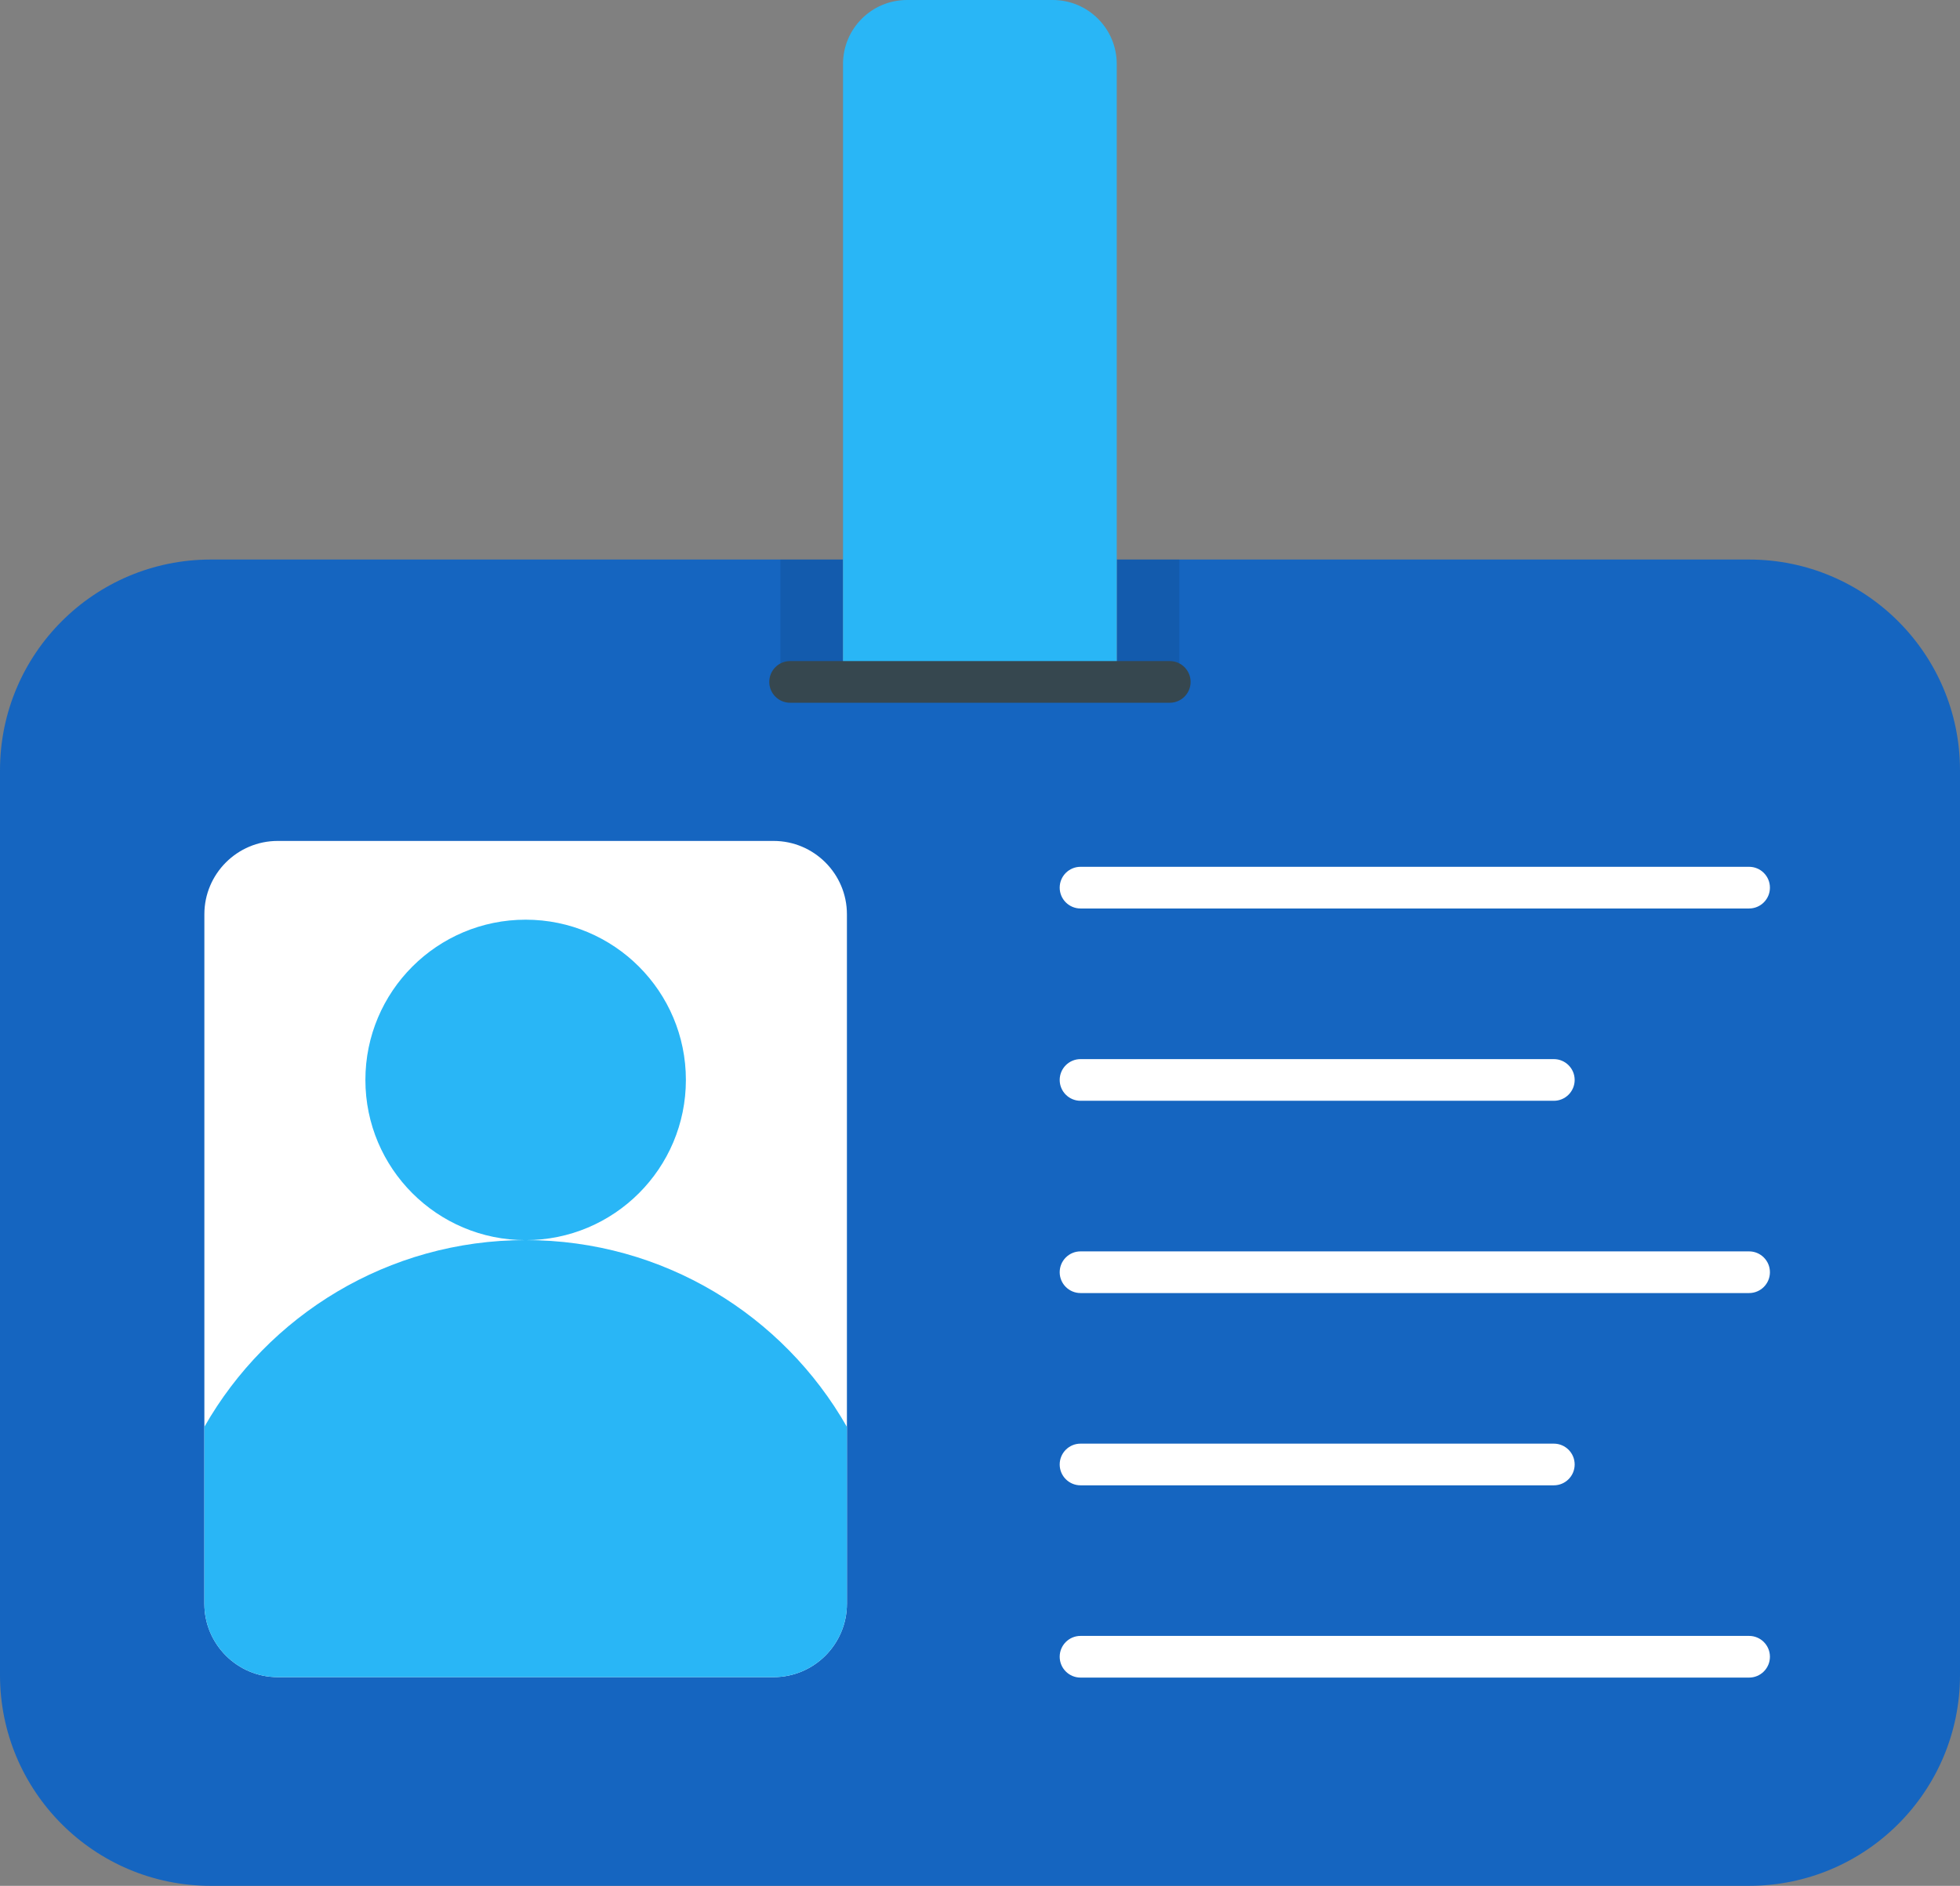
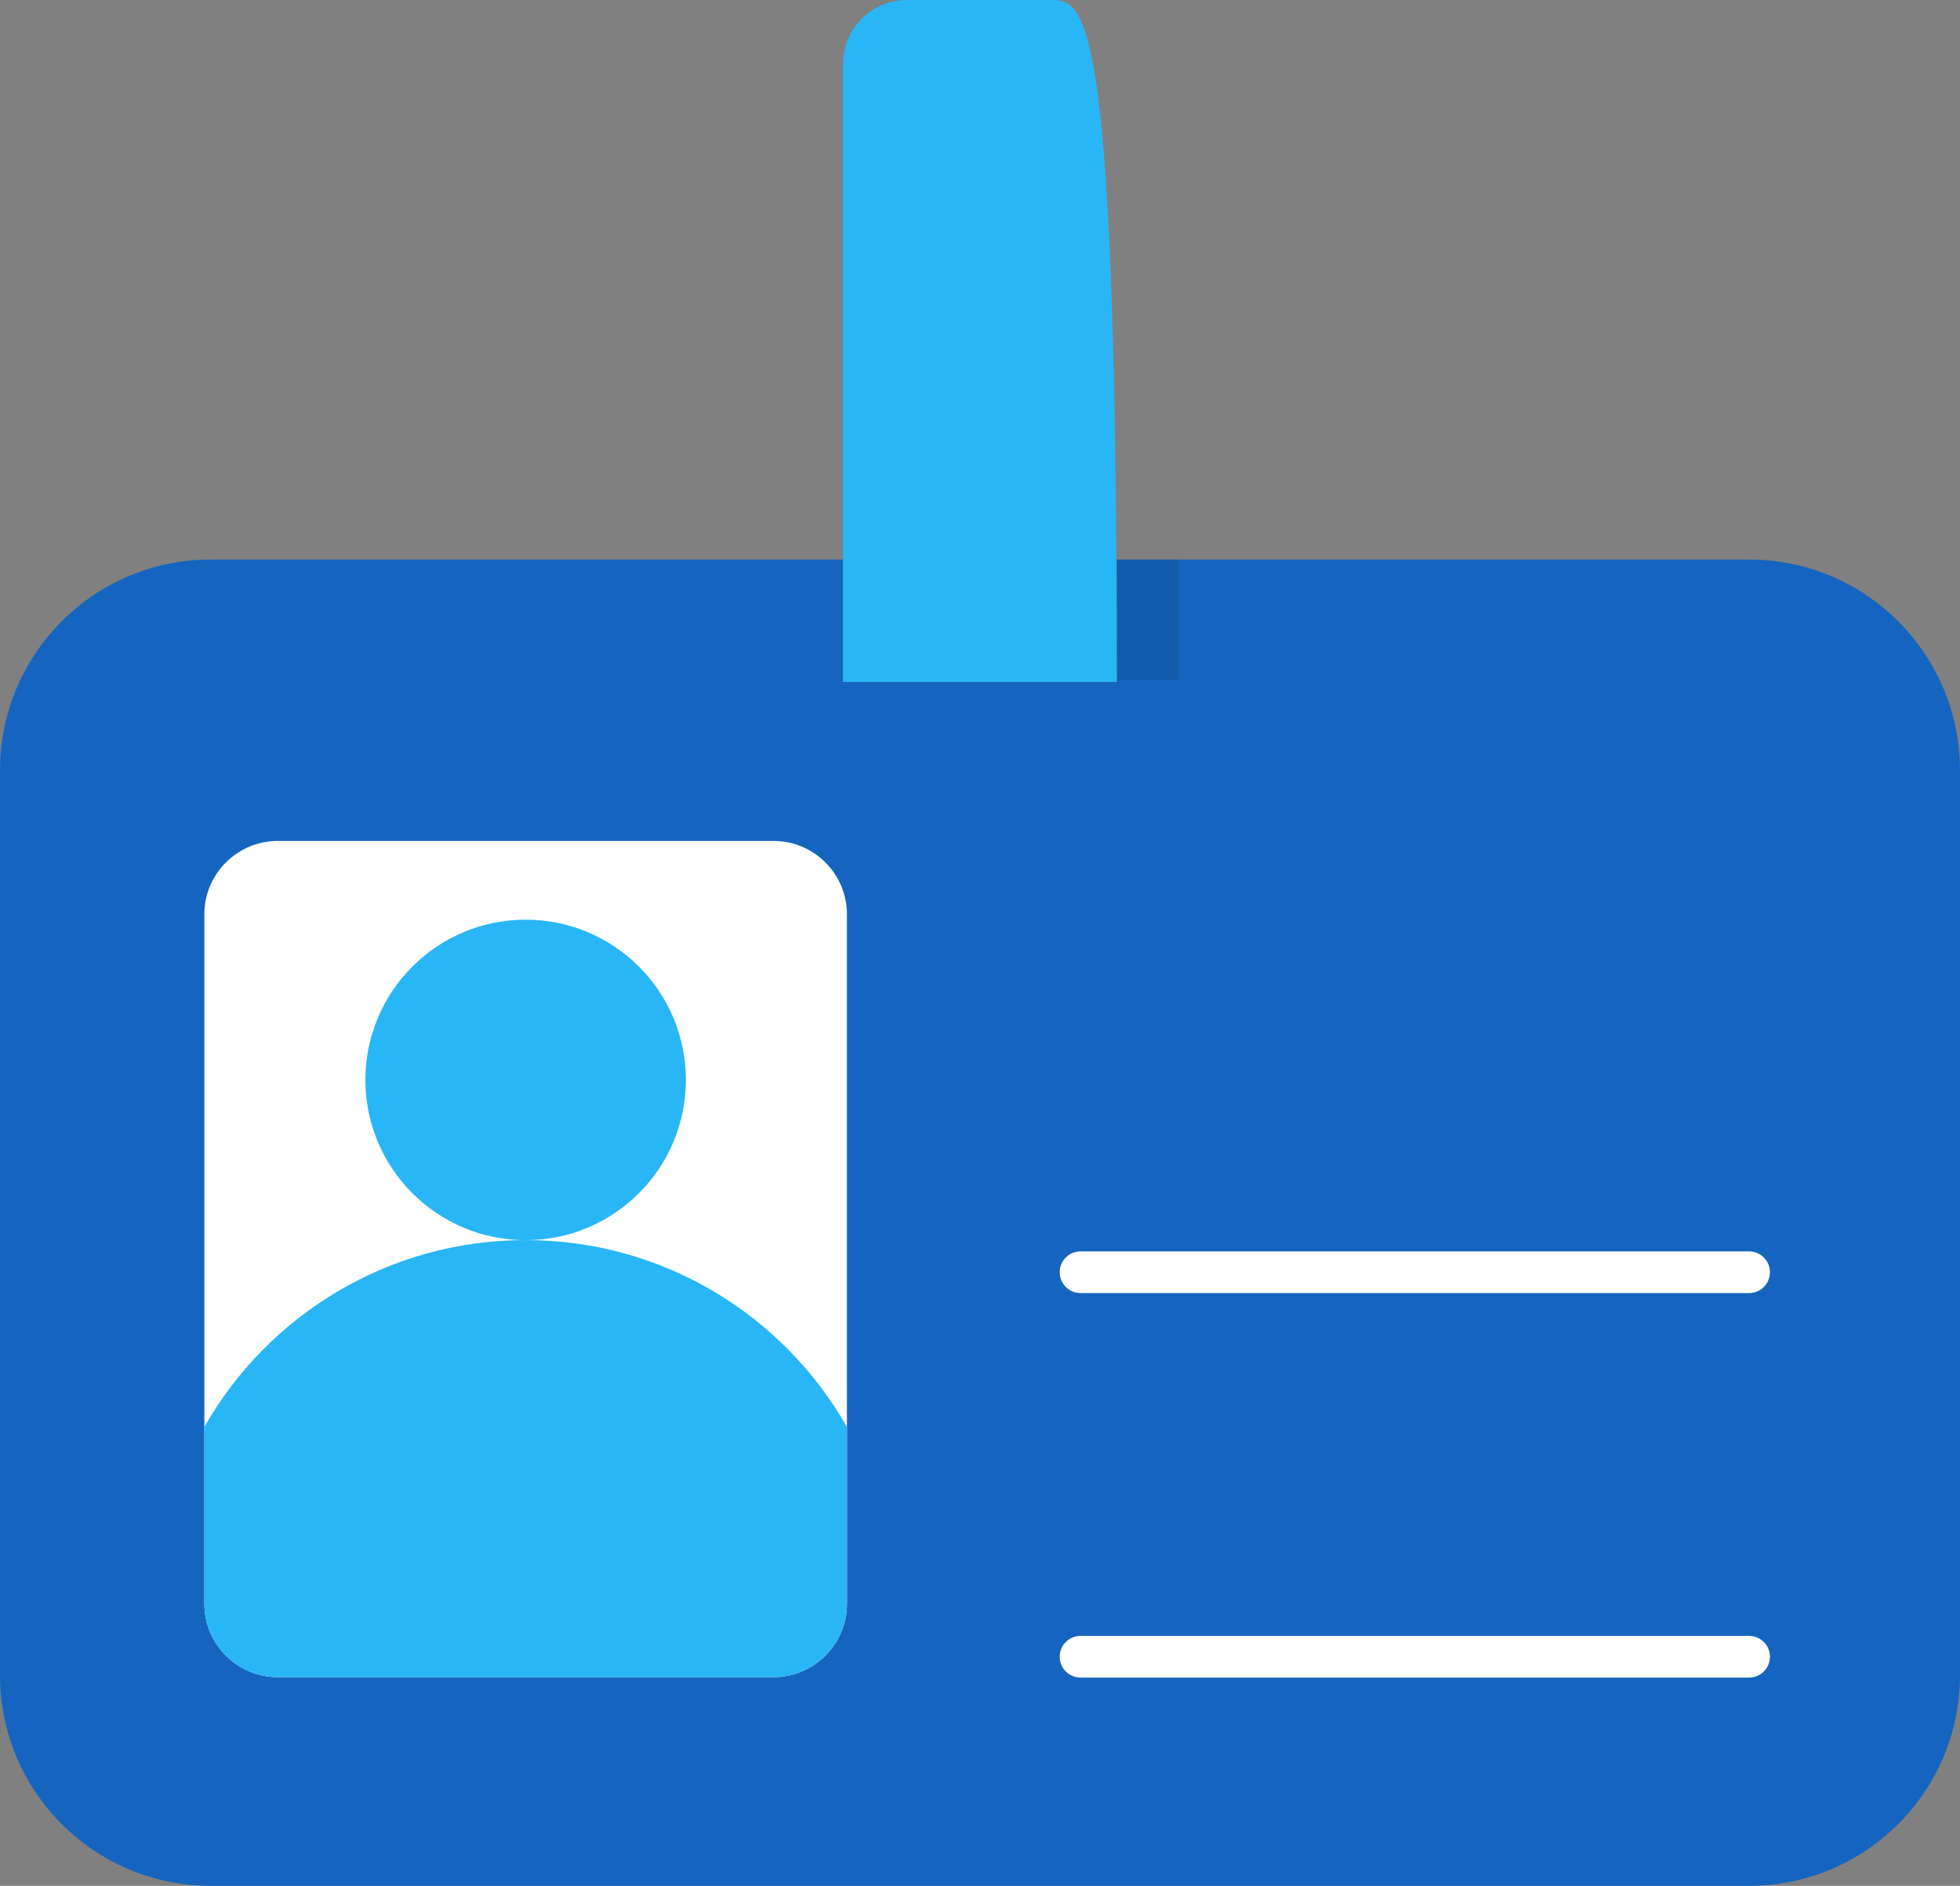
<svg xmlns="http://www.w3.org/2000/svg" id="Camada_2" data-name="Camada 2" viewBox="0 0 475.79 457.86">
  <rect x="0" y="0" width="475.79" height="457.86" fill="#808080" stroke="none" />
  <defs>
    <style>      .cls-1 {        fill: #fff;      }      .cls-2 {        isolation: isolate;        opacity: .1;      }      .cls-3 {        fill: #29b6f6;      }      .cls-4 {        fill: #36474f;      }      .cls-5 {        fill: #1565c0;      }    </style>
  </defs>
  <g id="Camada_1-2" data-name="Camada 1">
    <g id="_24_Badge" data-name="24 Badge">
      <g>
        <path class="cls-5" d="M475.79,187.02v219.67c0,28.24-22.93,51.17-51.22,51.17H51.17c-28.29,0-51.17-22.93-51.17-51.17v-219.67c0-28.24,22.88-51.17,51.17-51.17h153.47v29.71h66.46v-29.71h153.47c28.29,0,51.22,22.93,51.22,51.17h0Z" />
        <path class="cls-1" d="M205.59,221.98v167.4c0,9.82-7.99,17.81-17.81,17.81h-120.36c-9.82,0-17.81-7.99-17.81-17.81v-167.4c0-9.82,7.99-17.81,17.81-17.81h120.36c9.82,0,17.81,7.99,17.81,17.81Z" />
        <path class="cls-3" d="M166.5,262.19c0,21.48-17.42,38.9-38.9,38.9s-38.9-17.42-38.9-38.9,17.42-38.9,38.9-38.9,38.9,17.42,38.9,38.9Z" />
        <path class="cls-3" d="M205.59,346.42v42.96c0,9.82-7.99,17.81-17.81,17.81h-120.36c-9.82,0-17.81-7.99-17.81-17.81v-42.96c15.43-27.09,44.6-45.34,77.97-45.34h.03c33.41,0,62.54,18.25,77.97,45.34h0Z" />
-         <path class="cls-2" d="M189.45,135.85h15.19v29.26h-15.19v-29.26Z" />
        <path class="cls-2" d="M271.1,135.85h15.19v29.26h-15.19v-29.26Z" />
-         <path class="cls-3" d="M204.64,15.54v150.02h66.45V15.54C271.09,6.96,264.14,0,255.55,0h-35.37c-8.58,0-15.54,6.96-15.54,15.54h0Z" />
-         <path class="cls-4" d="M283.96,170.62h-92.16c-2.8,0-5.06-2.27-5.06-5.06s2.26-5.06,5.06-5.06h92.16c2.8,0,5.06,2.27,5.06,5.06s-2.26,5.06-5.06,5.06Z" />
-         <path class="cls-1" d="M424.59,220.57h-162.29c-2.8,0-5.06-2.27-5.06-5.06s2.26-5.06,5.06-5.06h162.29c2.8,0,5.06,2.27,5.06,5.06s-2.26,5.06-5.06,5.06Z" />
-         <path class="cls-1" d="M377.19,267.26h-114.89c-2.8,0-5.06-2.27-5.06-5.06s2.26-5.06,5.06-5.06h114.89c2.8,0,5.06,2.27,5.06,5.06s-2.26,5.06-5.06,5.06Z" />
+         <path class="cls-3" d="M204.64,15.54v150.02h66.45C271.09,6.96,264.14,0,255.55,0h-35.37c-8.58,0-15.54,6.96-15.54,15.54h0Z" />
        <path class="cls-1" d="M424.59,313.94h-162.29c-2.8,0-5.06-2.27-5.06-5.06s2.26-5.06,5.06-5.06h162.29c2.8,0,5.06,2.27,5.06,5.06s-2.26,5.06-5.06,5.06Z" />
-         <path class="cls-1" d="M377.19,360.62h-114.89c-2.8,0-5.06-2.27-5.06-5.06s2.26-5.06,5.06-5.06h114.89c2.8,0,5.06,2.27,5.06,5.06s-2.26,5.06-5.06,5.06Z" />
        <path class="cls-1" d="M424.59,407.3h-162.29c-2.8,0-5.06-2.27-5.06-5.06s2.26-5.06,5.06-5.06h162.29c2.8,0,5.06,2.27,5.06,5.06s-2.26,5.06-5.06,5.06Z" />
      </g>
    </g>
  </g>
</svg>